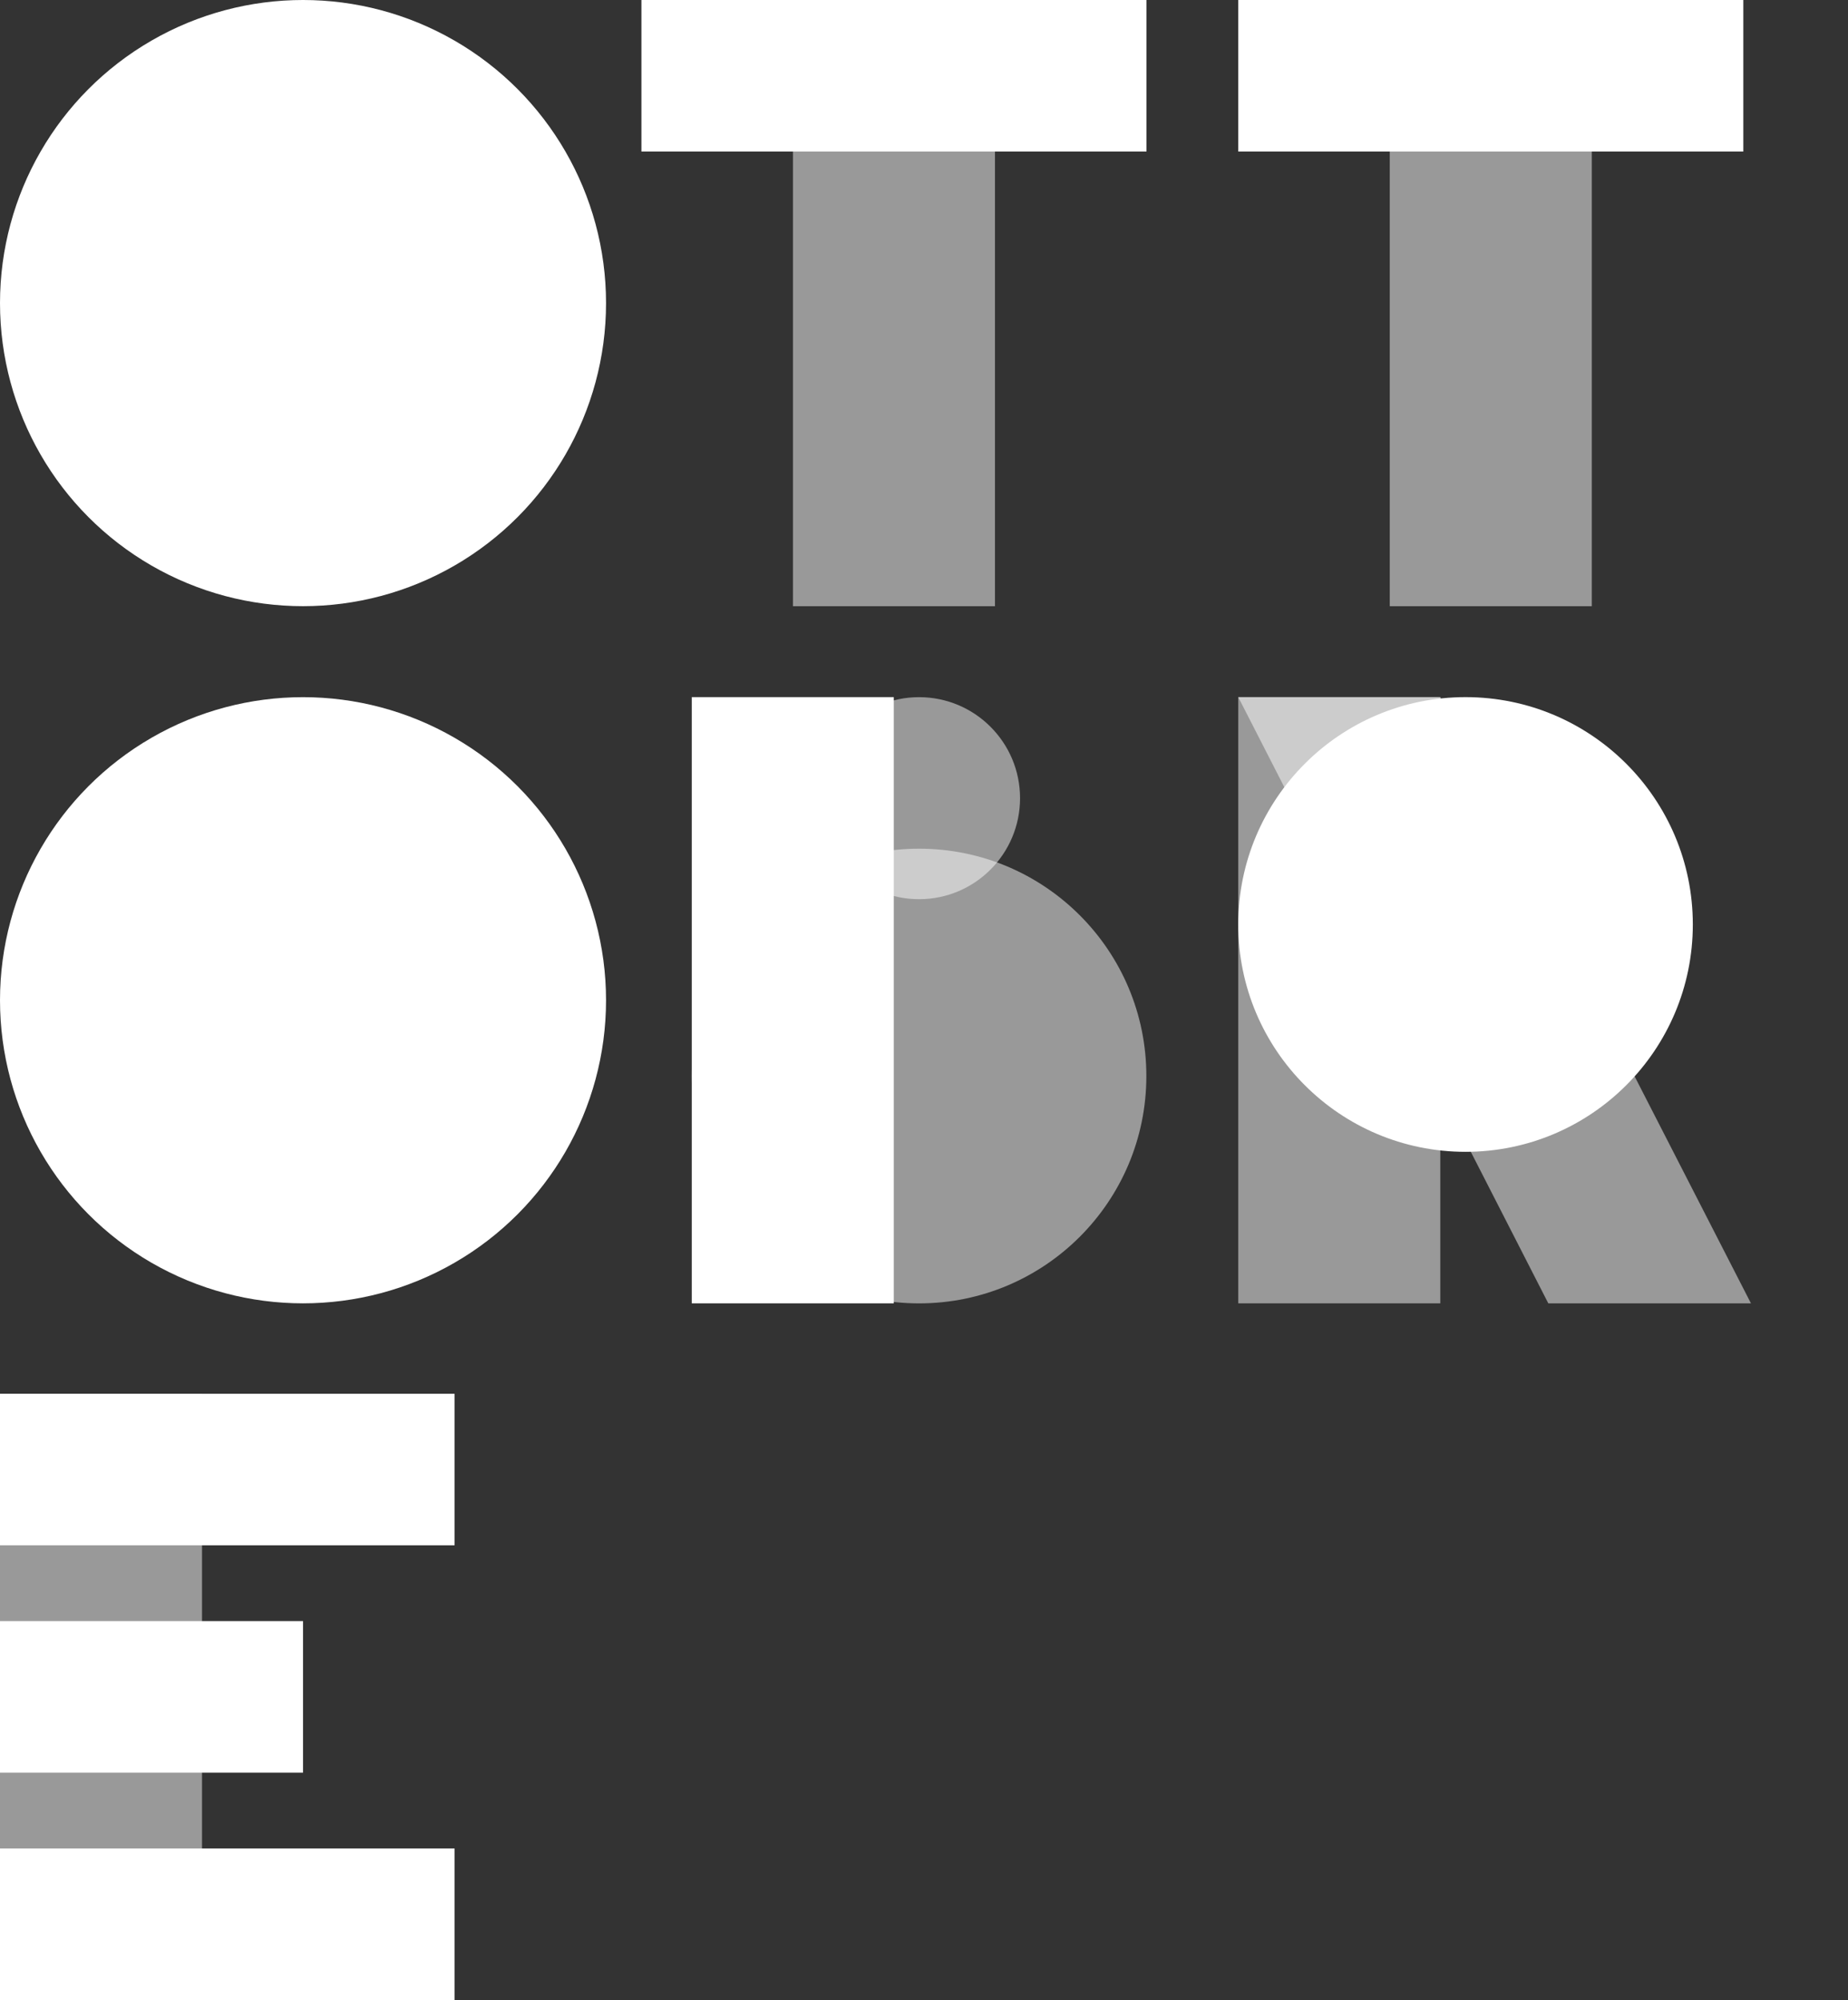
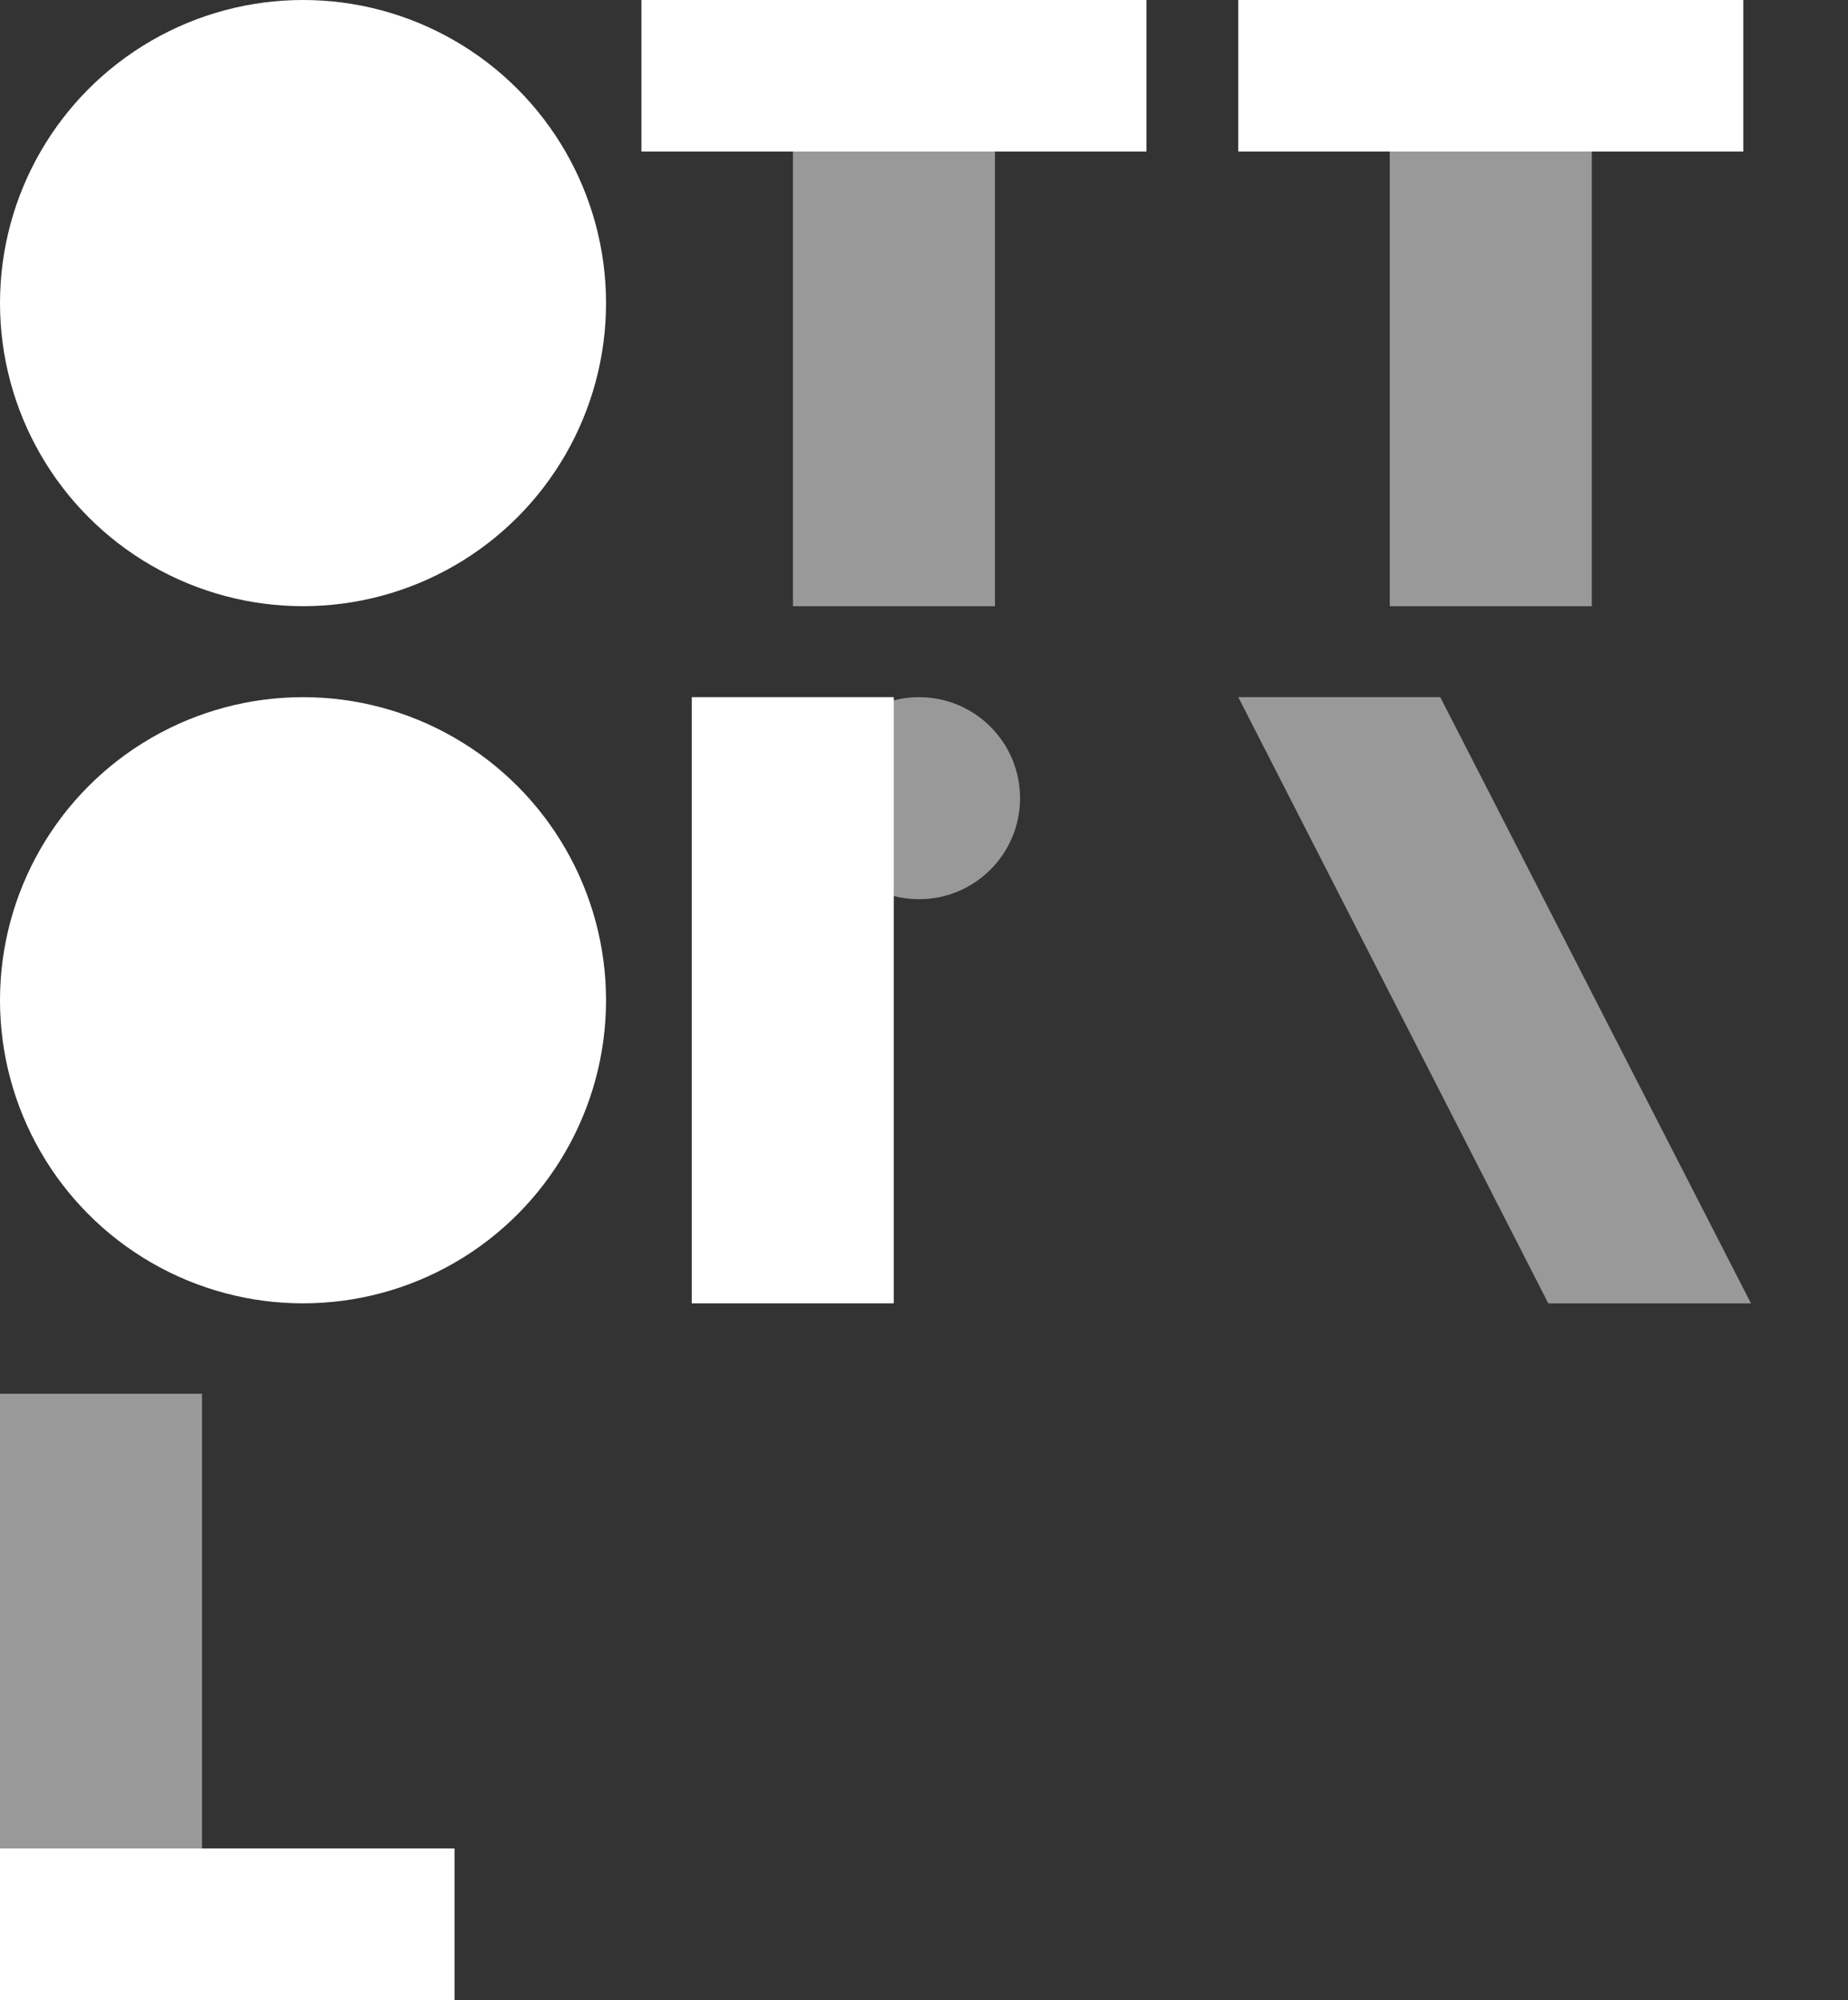
<svg xmlns="http://www.w3.org/2000/svg" id="a" viewBox="0 0 501 542.08">
  <rect x="0" y="0" width="501" height="542.08" fill="#333333" stroke="none" />
  <defs>
    <style>.b,.c{fill:#fff;}.c{opacity:.5;}</style>
  </defs>
  <g>
    <rect class="c" x="376.77" width="54.77" height="164.31" />
    <rect class="b" x="335.7" width="136.92" height="41.08" />
  </g>
  <g>
    <rect class="c" x="214.97" width="54.77" height="164.31" />
    <rect class="b" x="173.89" width="136.92" height="41.08" />
  </g>
  <circle class="b" cx="82.15" cy="82.15" r="82.15" />
  <g>
    <rect class="c" y="377.77" width="54.77" height="164.31" />
-     <rect class="b" y="377.77" width="123.23" height="41.08" />
    <rect class="b" y="501" width="123.23" height="41.08" />
-     <rect class="b" y="439.38" width="82.15" height="41.08" />
  </g>
  <circle class="b" cx="82.15" cy="271.11" r="82.15" />
  <g>
    <rect class="b" x="187.54" y="188.95" width="54.77" height="164.31" />
-     <circle class="c" cx="249.16" cy="291.65" r="61.62" />
    <circle class="c" cx="249.16" cy="216.34" r="27.38" />
  </g>
  <g>
-     <rect class="c" x="335.7" y="188.95" width="54.77" height="164.31" />
-     <circle class="b" cx="397.31" cy="250.57" r="61.62" />
    <polygon class="c" points="390.46 188.95 335.7 188.95 419.75 353.26 474.69 353.26 390.46 188.95" />
  </g>
</svg>